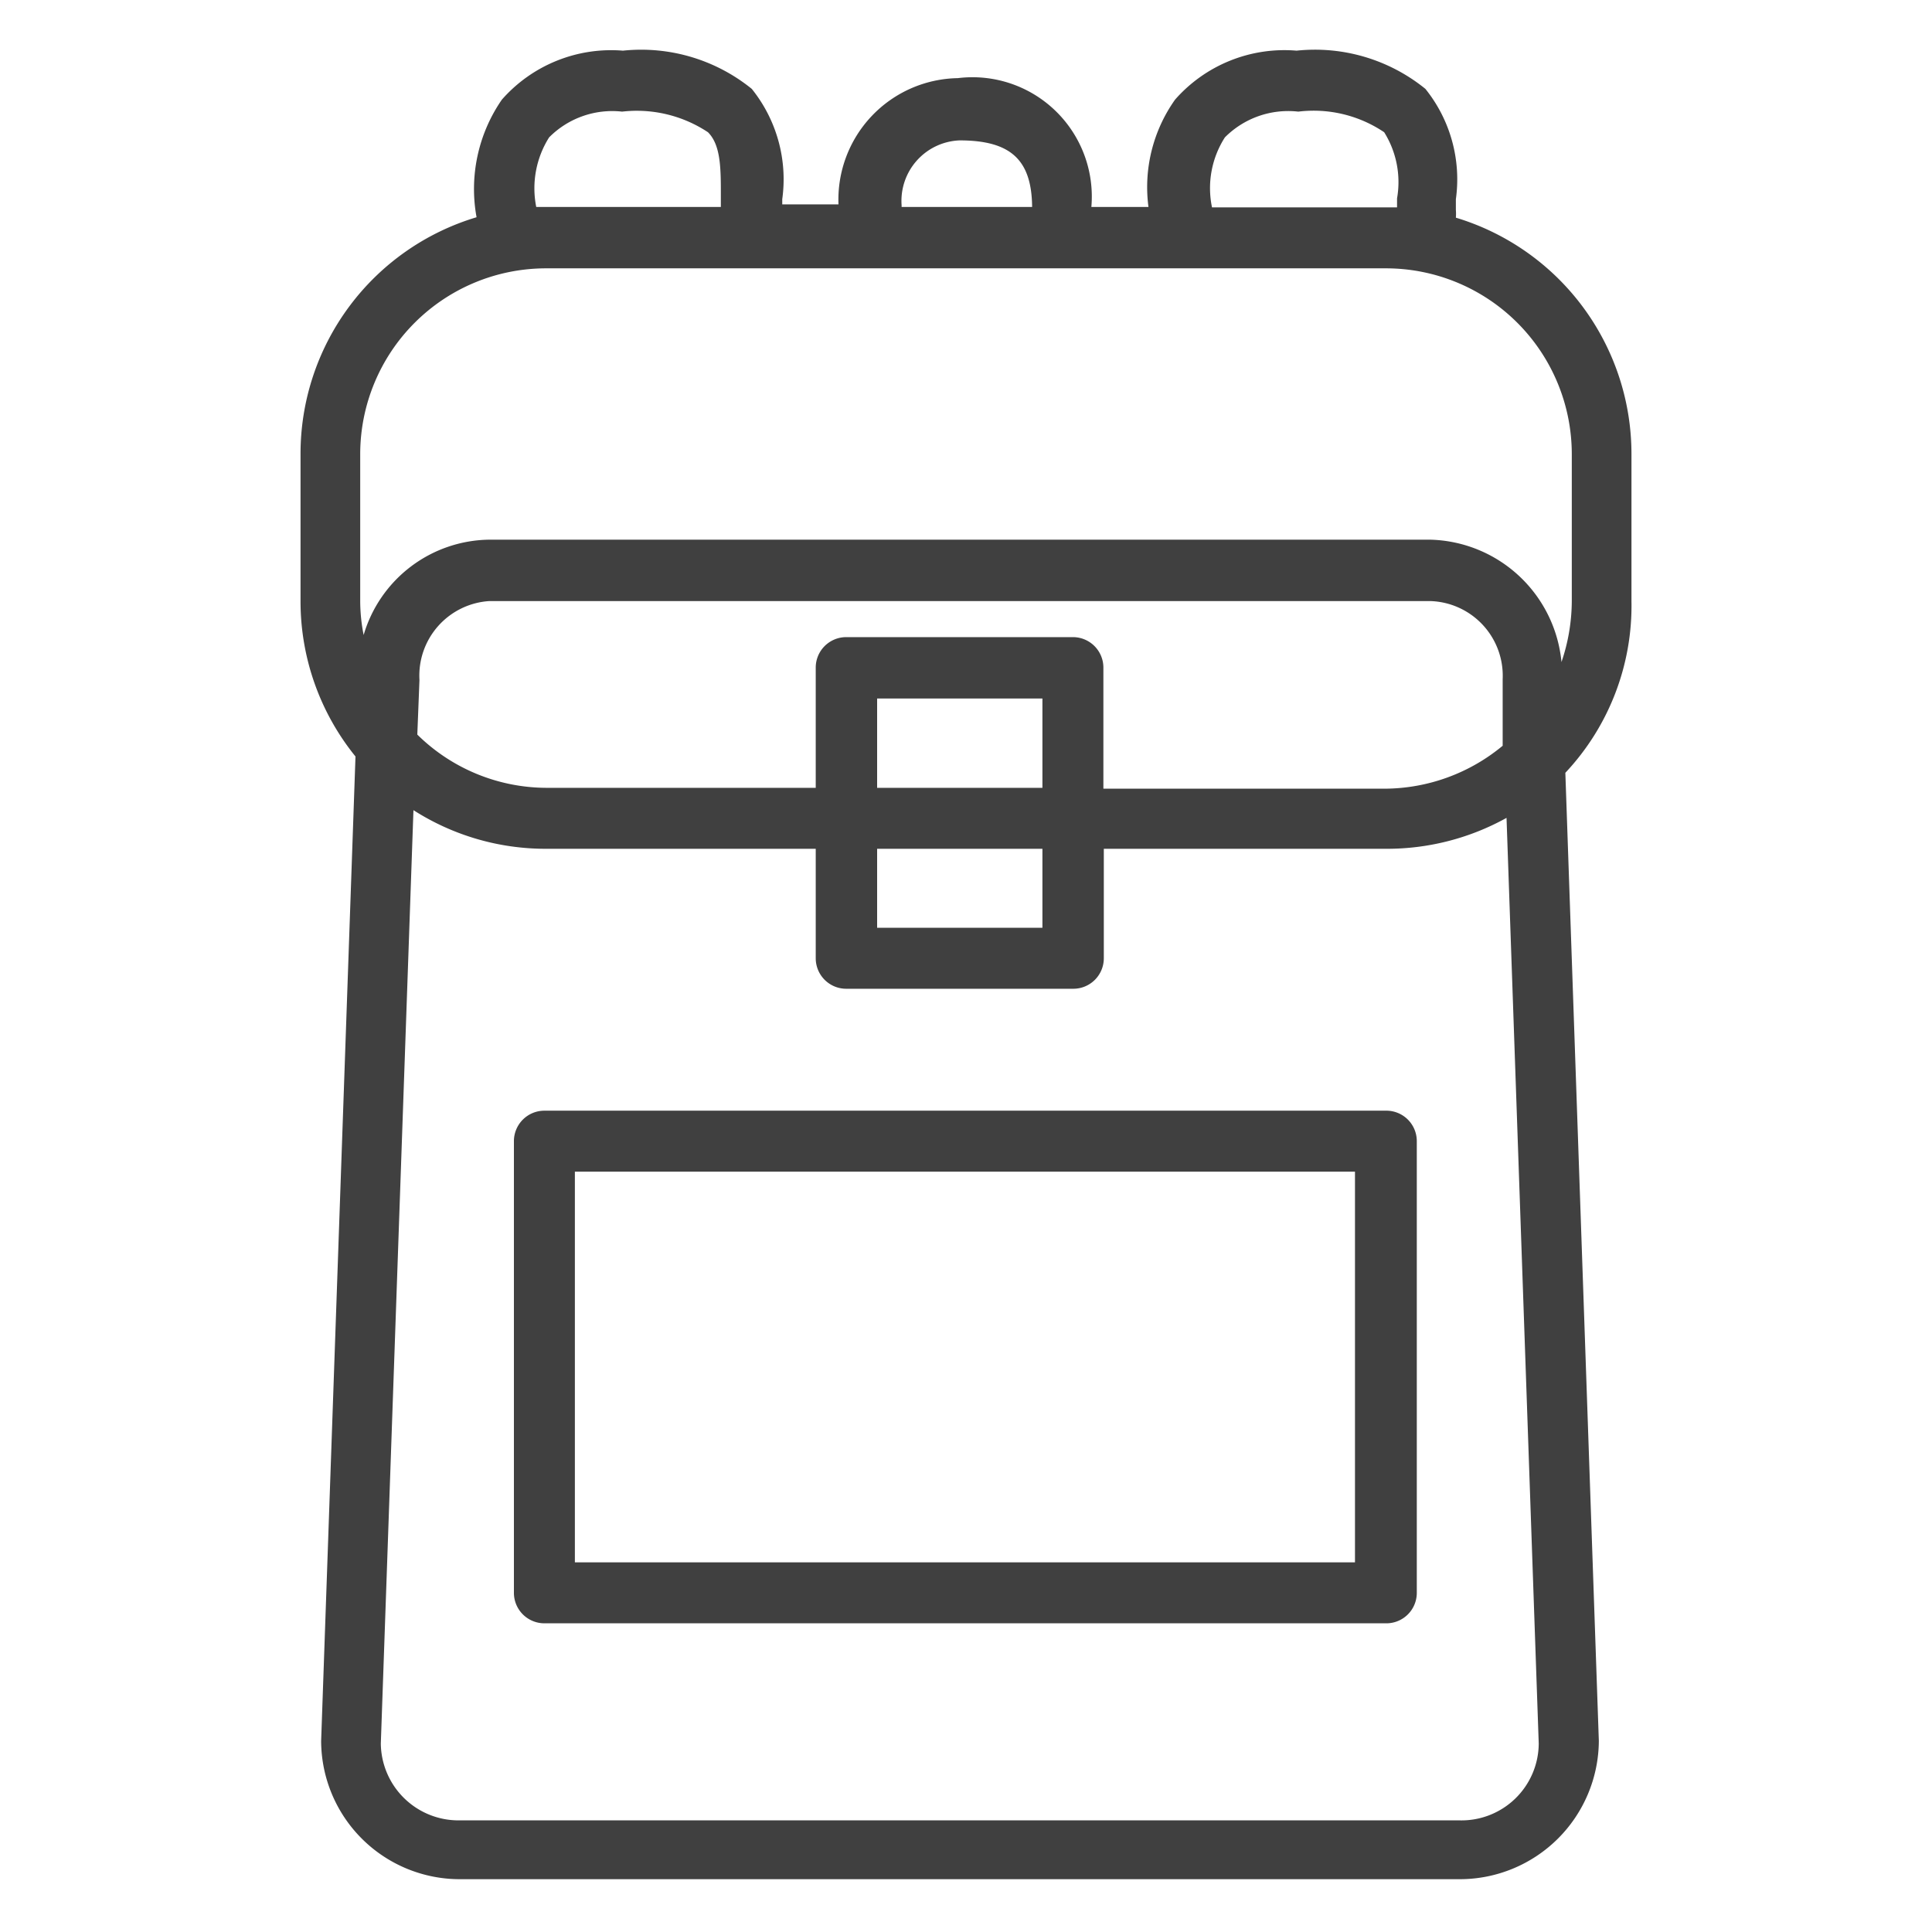
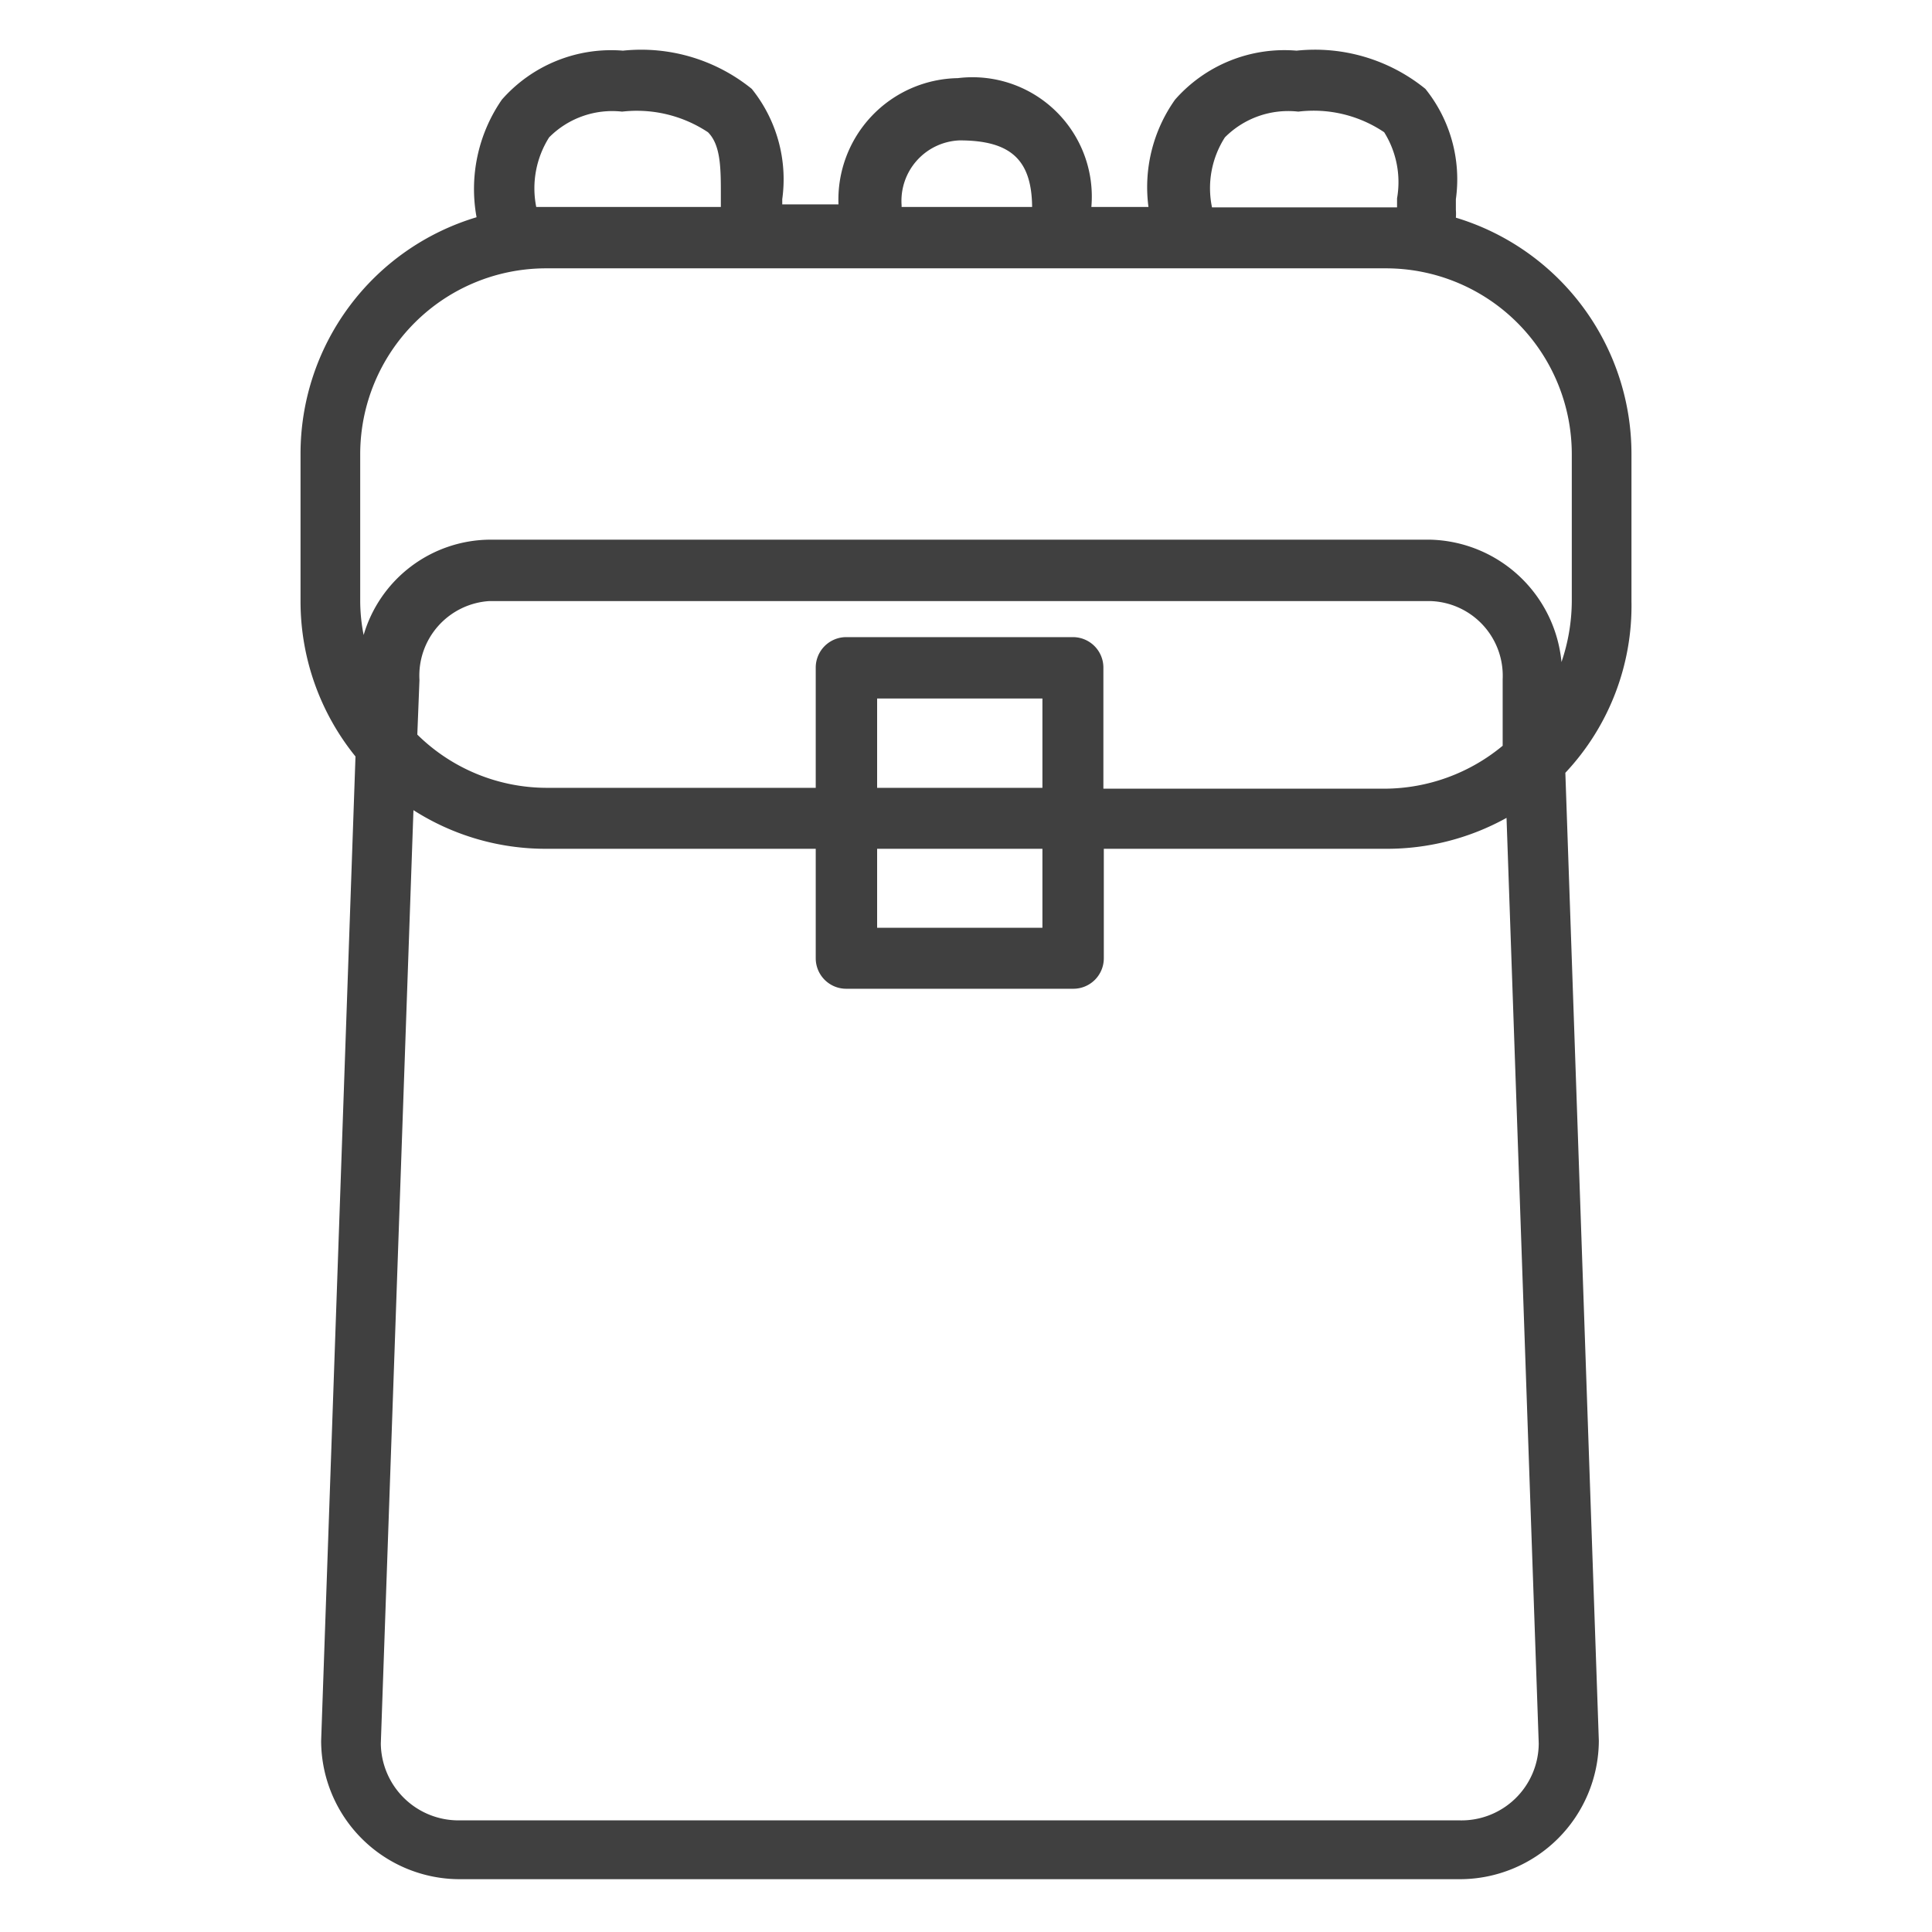
<svg xmlns="http://www.w3.org/2000/svg" id="レイヤー_1" data-name="レイヤー 1" viewBox="0 0 45 45">
  <defs>
    <style>.cls-1{fill:#404040;}</style>
  </defs>
  <path class="cls-1" d="M38,10.57a5.75,5.75,0,0,0-4.09-5.5,1.1,1.1,0,0,0,0-.18V4.64a3.36,3.36,0,0,0-.71-2.57,4.08,4.08,0,0,0-3-.89,3.39,3.39,0,0,0-2.83,1.14,3.52,3.52,0,0,0-.62,2.5H25.42a2.78,2.78,0,0,0-3.11-3,2.83,2.83,0,0,0-2.78,2.94s0,0,0,0H18.22V4.64a3.36,3.36,0,0,0-.71-2.57,4.09,4.09,0,0,0-3-.89,3.39,3.39,0,0,0-2.82,1.14,3.66,3.66,0,0,0-.59,2.74A5.75,5.75,0,0,0,7,10.57V14a5.74,5.74,0,0,0,1.28,3.62l-.8,22.93v0a3.23,3.23,0,0,0,3.23,3.22H34a3.24,3.24,0,0,0,3.24-3.22v0L36.46,18A5.68,5.68,0,0,0,38,14ZM28.53,3.2a2.08,2.08,0,0,1,1.71-.6,2.94,2.94,0,0,1,2,.48,2.19,2.19,0,0,1,.3,1.54v.21H28.23A2.19,2.19,0,0,1,28.53,3.2ZM21,4.78a1.41,1.41,0,0,1,1.35-1.51c1.19,0,1.68.45,1.69,1.55H21S21,4.8,21,4.78ZM12.79,3.2a2.07,2.07,0,0,1,1.7-.6,3,3,0,0,1,2,.48c.31.31.3.88.3,1.54v.2H12.49A2.22,2.22,0,0,1,12.79,3.2Zm7.64,16.57h3.85v1.84H20.43Zm0-1.42V16.27h3.85v2.08ZM25,14.84H19.71a.71.71,0,0,0-.71.72v2.79H12.72a4.3,4.3,0,0,1-3-1.24l.05-1.27v0A1.74,1.74,0,0,1,11.4,14H33.31A1.74,1.74,0,0,1,35,15.82v0L35,17.37a4.33,4.33,0,0,1-2.74,1H25.7V15.56A.71.71,0,0,0,25,14.84ZM34,42.4H10.68a1.81,1.81,0,0,1-1.81-1.79l.76-21.74a5.71,5.71,0,0,0,3.09.9H19v2.55a.71.71,0,0,0,.71.71H25a.71.71,0,0,0,.71-.71V19.77h6.58a5.74,5.74,0,0,0,2.8-.72l.75,21.56A1.8,1.8,0,0,1,34,42.4ZM36.61,14a4.45,4.45,0,0,1-.24,1.42,3.15,3.15,0,0,0-3.06-2.85H11.4a3.09,3.09,0,0,0-2.93,2.22A4.07,4.07,0,0,1,8.39,14V10.57a4.33,4.33,0,0,1,4.33-4.32H32.28a4.33,4.33,0,0,1,4.33,4.32Z" />
-   <path class="cls-1" d="M32.27,25.87H12.68a.71.71,0,0,0-.71.71V37.1a.71.71,0,0,0,.71.71H32.27A.71.71,0,0,0,33,37.1V26.58A.71.71,0,0,0,32.27,25.87Zm-.71,10.52H13.39v-9.1H31.56Z" />
</svg>